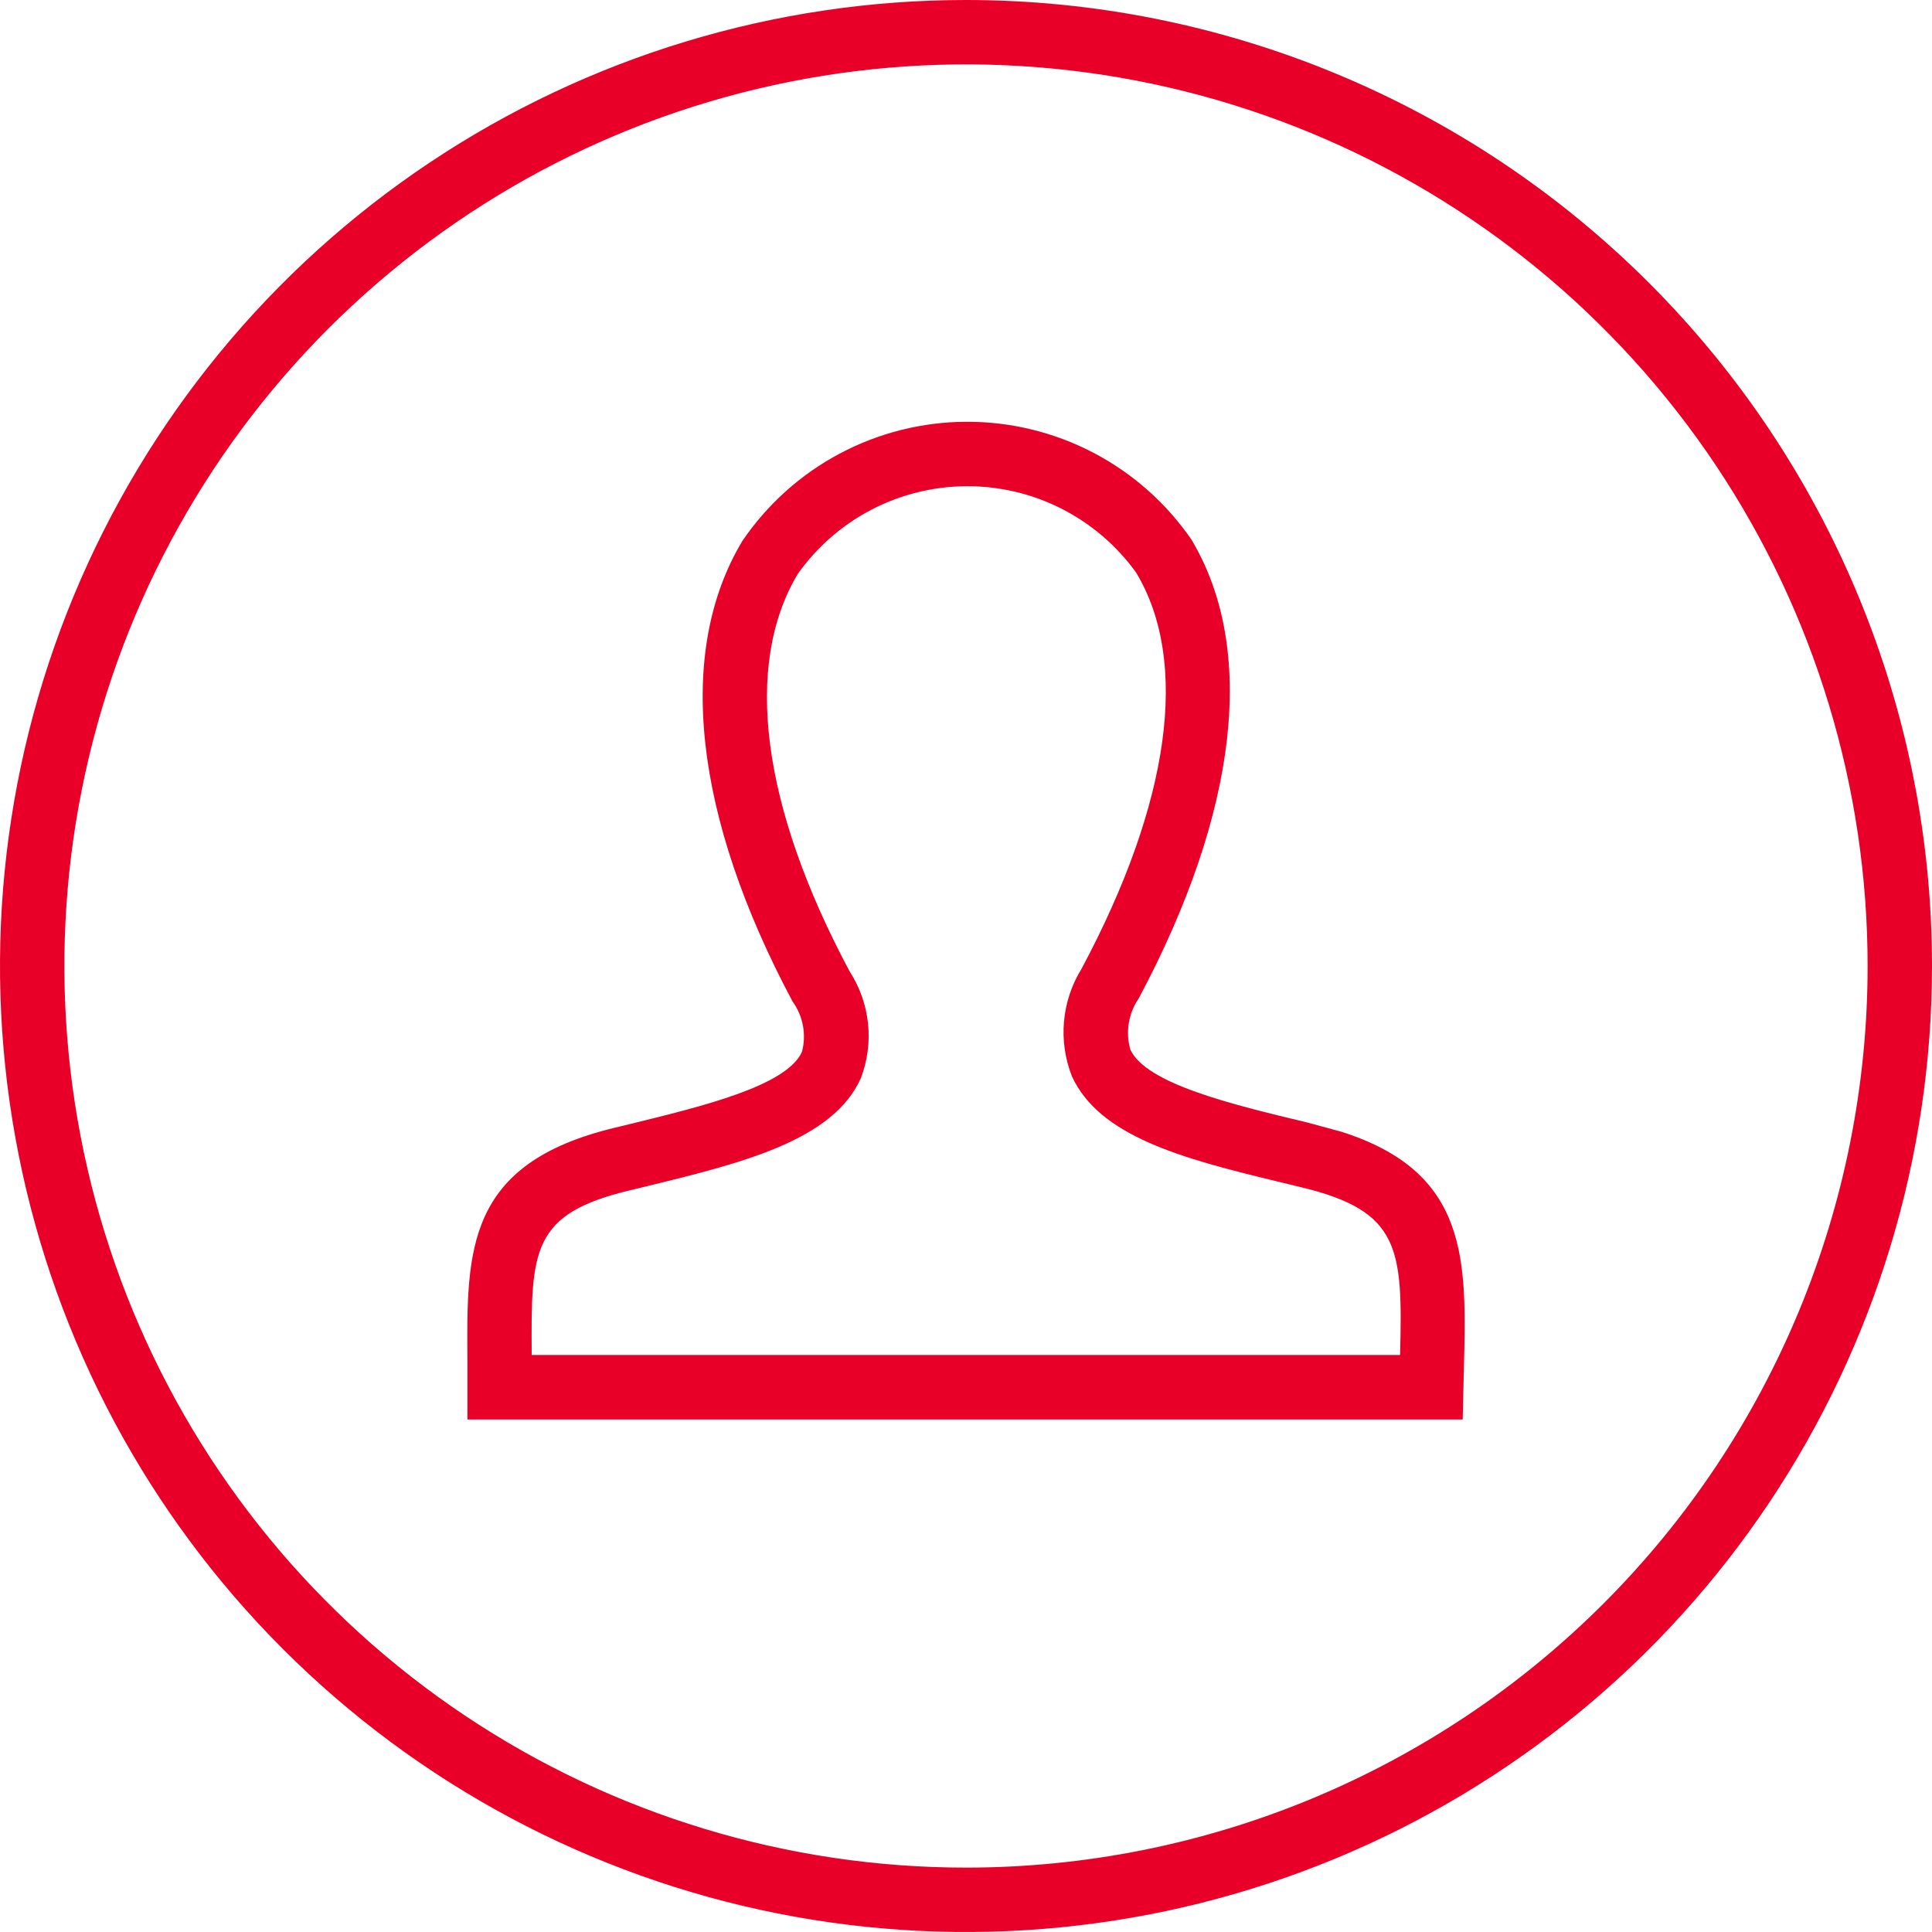
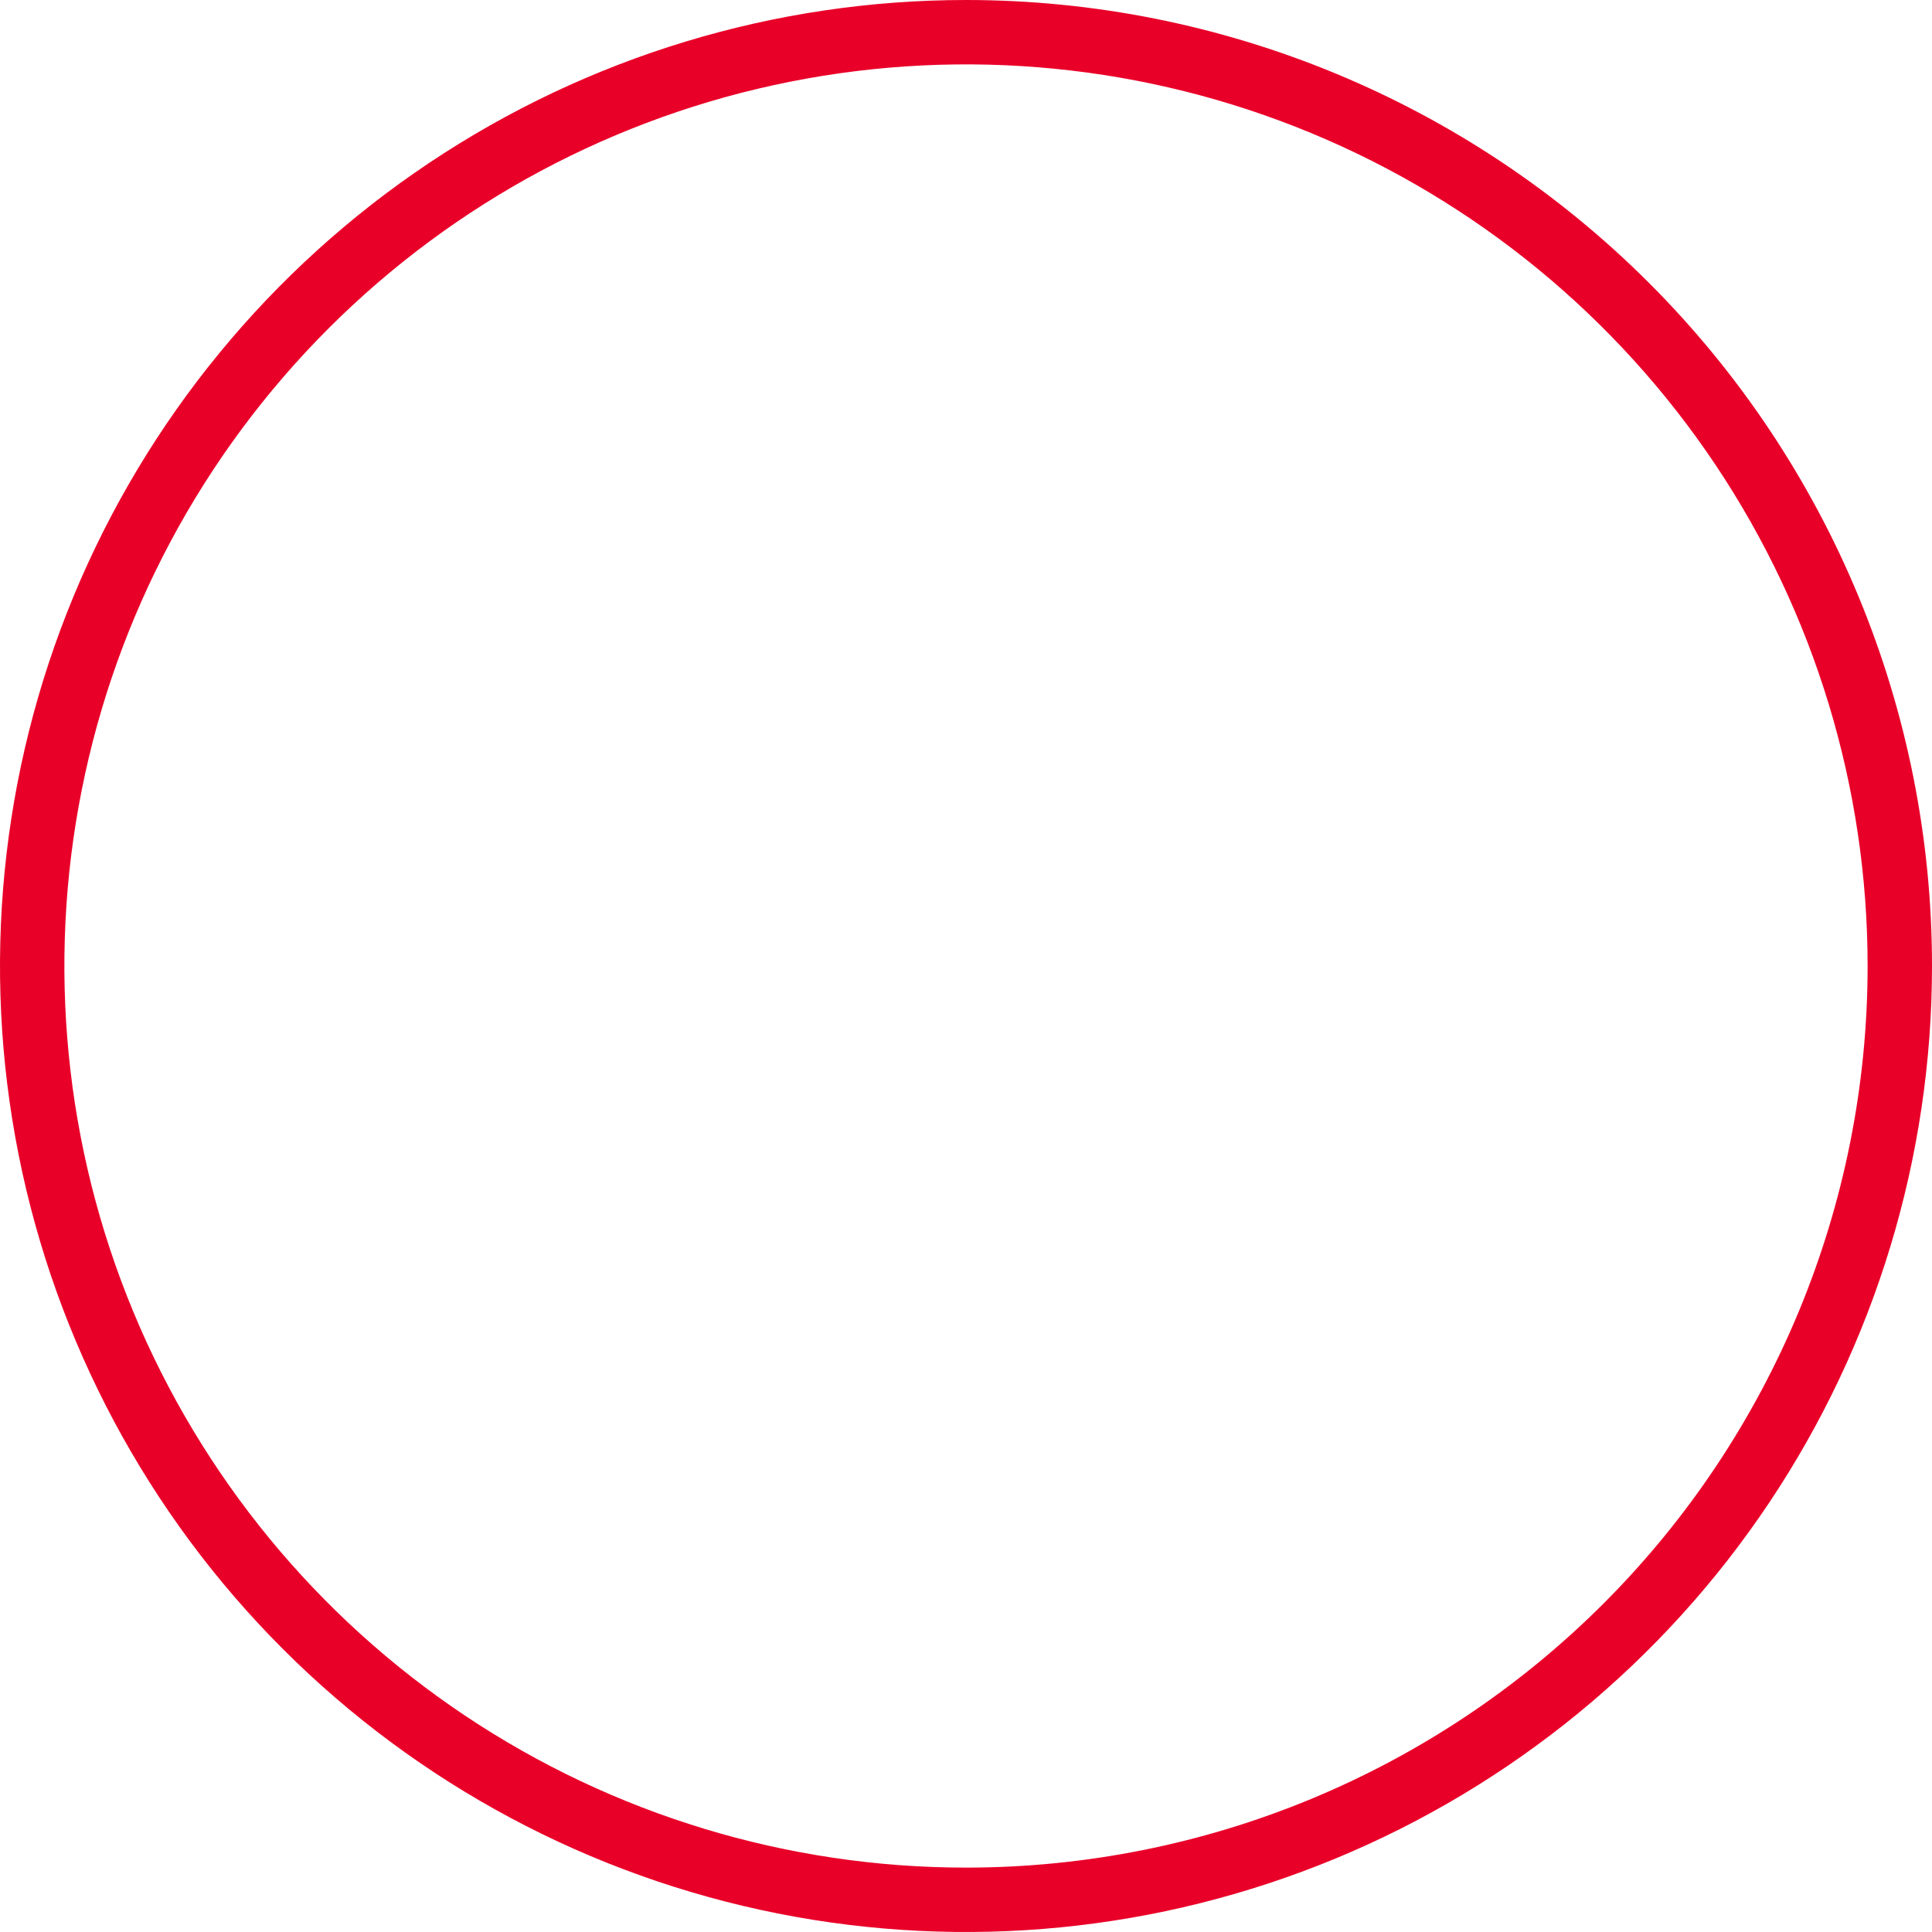
<svg xmlns="http://www.w3.org/2000/svg" width="64" height="64" viewBox="0 0 64 64" fill="none">
-   <path fill-rule="evenodd" clip-rule="evenodd" d="M43.297 37.182L44.417 37.485C48.662 38.824 48.587 41.736 48.492 45.373L48.454 47.022H15.484V45.037C15.457 41.41 15.437 38.539 20.369 37.357L20.853 37.239C23.297 36.642 26.063 35.968 26.566 34.842C26.641 34.559 26.652 34.263 26.598 33.976C26.545 33.688 26.428 33.416 26.257 33.179C22.972 27.024 22.382 21.6 24.592 17.92C25.415 16.708 26.521 15.715 27.814 15.027C29.108 14.339 30.549 13.977 32.014 13.972C33.479 13.967 34.923 14.319 36.221 14.998C37.519 15.677 38.632 16.662 39.464 17.869C41.636 21.488 41.017 26.89 37.72 33.077C37.552 33.321 37.441 33.599 37.393 33.891C37.345 34.183 37.362 34.482 37.443 34.766C37.964 35.902 40.8 36.584 43.297 37.182ZM17.613 44.885H46.379C46.472 41.352 46.379 40.117 43.112 39.331L42.294 39.133C39.113 38.366 36.42 37.633 35.51 35.657C35.282 35.079 35.191 34.455 35.247 33.835C35.302 33.215 35.502 32.617 35.83 32.088C38.771 26.576 39.409 21.92 37.636 18.968C36.995 18.078 36.151 17.354 35.174 16.856C34.196 16.358 33.114 16.101 32.017 16.106C30.921 16.111 29.841 16.378 28.868 16.884C27.895 17.391 27.057 18.122 26.424 19.017C24.622 22.041 25.224 26.709 28.142 32.174C28.479 32.693 28.689 33.284 28.754 33.899C28.819 34.514 28.738 35.136 28.518 35.714C27.592 37.788 24.572 38.527 21.386 39.306L21.348 39.315L20.869 39.43C17.613 40.208 17.588 41.398 17.613 44.885Z" fill="#E90029" />
  <path fill-rule="evenodd" clip-rule="evenodd" d="M14.222 5.393C19.484 1.877 25.671 0 32 0C40.487 0 48.626 3.371 54.627 9.373C60.629 15.374 64 23.513 64 32C64 38.329 62.123 44.516 58.607 49.778C55.091 55.041 50.093 59.142 44.246 61.564C38.398 63.986 31.965 64.62 25.757 63.385C19.55 62.15 13.848 59.103 9.373 54.627C4.897 50.152 1.85 44.45 0.615 38.243C-0.62 32.035 0.014 25.601 2.436 19.754C4.858 13.907 8.959 8.909 14.222 5.393ZM15.407 56.834C20.318 60.115 26.093 61.867 32 61.867C39.921 61.867 47.518 58.721 53.119 53.119C58.72 47.518 61.867 39.921 61.867 32C61.867 26.093 60.115 20.318 56.834 15.407C53.552 10.495 48.887 6.667 43.43 4.406C37.972 2.146 31.967 1.554 26.173 2.707C20.379 3.859 15.058 6.704 10.881 10.881C6.704 15.058 3.859 20.38 2.707 26.173C1.554 31.967 2.146 37.972 4.406 43.43C6.667 48.887 10.495 53.552 15.407 56.834Z" fill="#E90029" />
</svg>